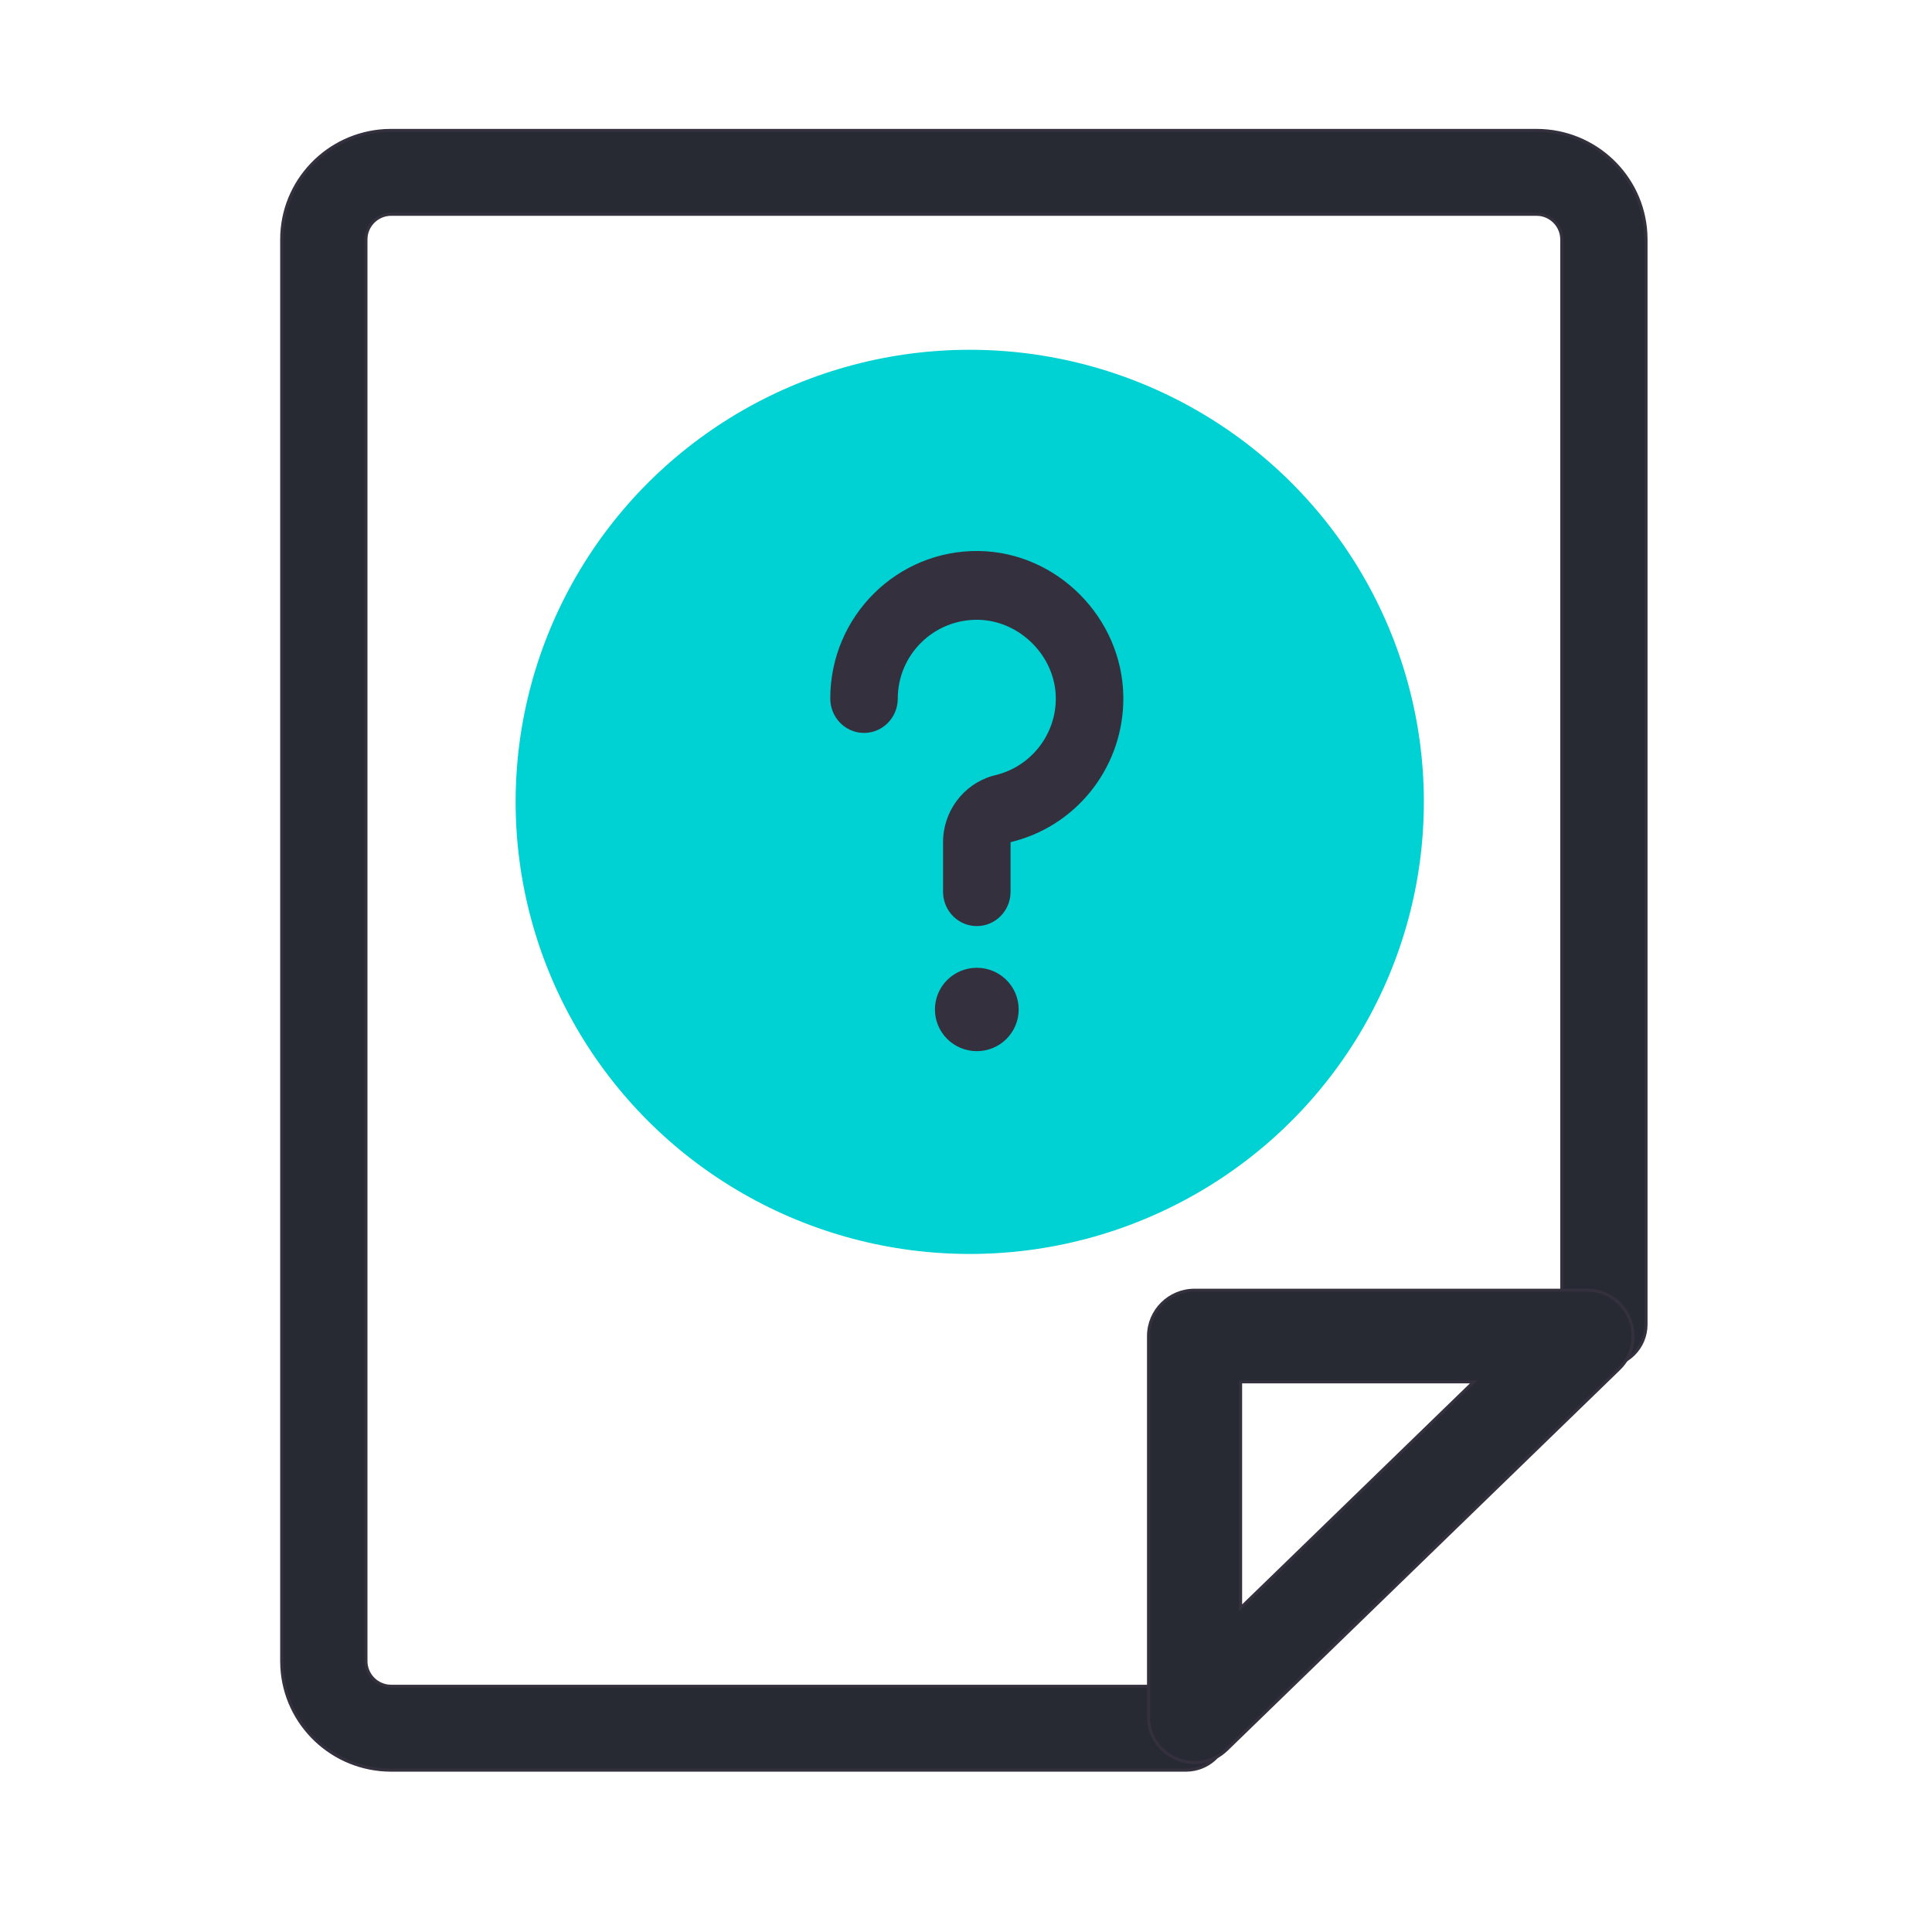
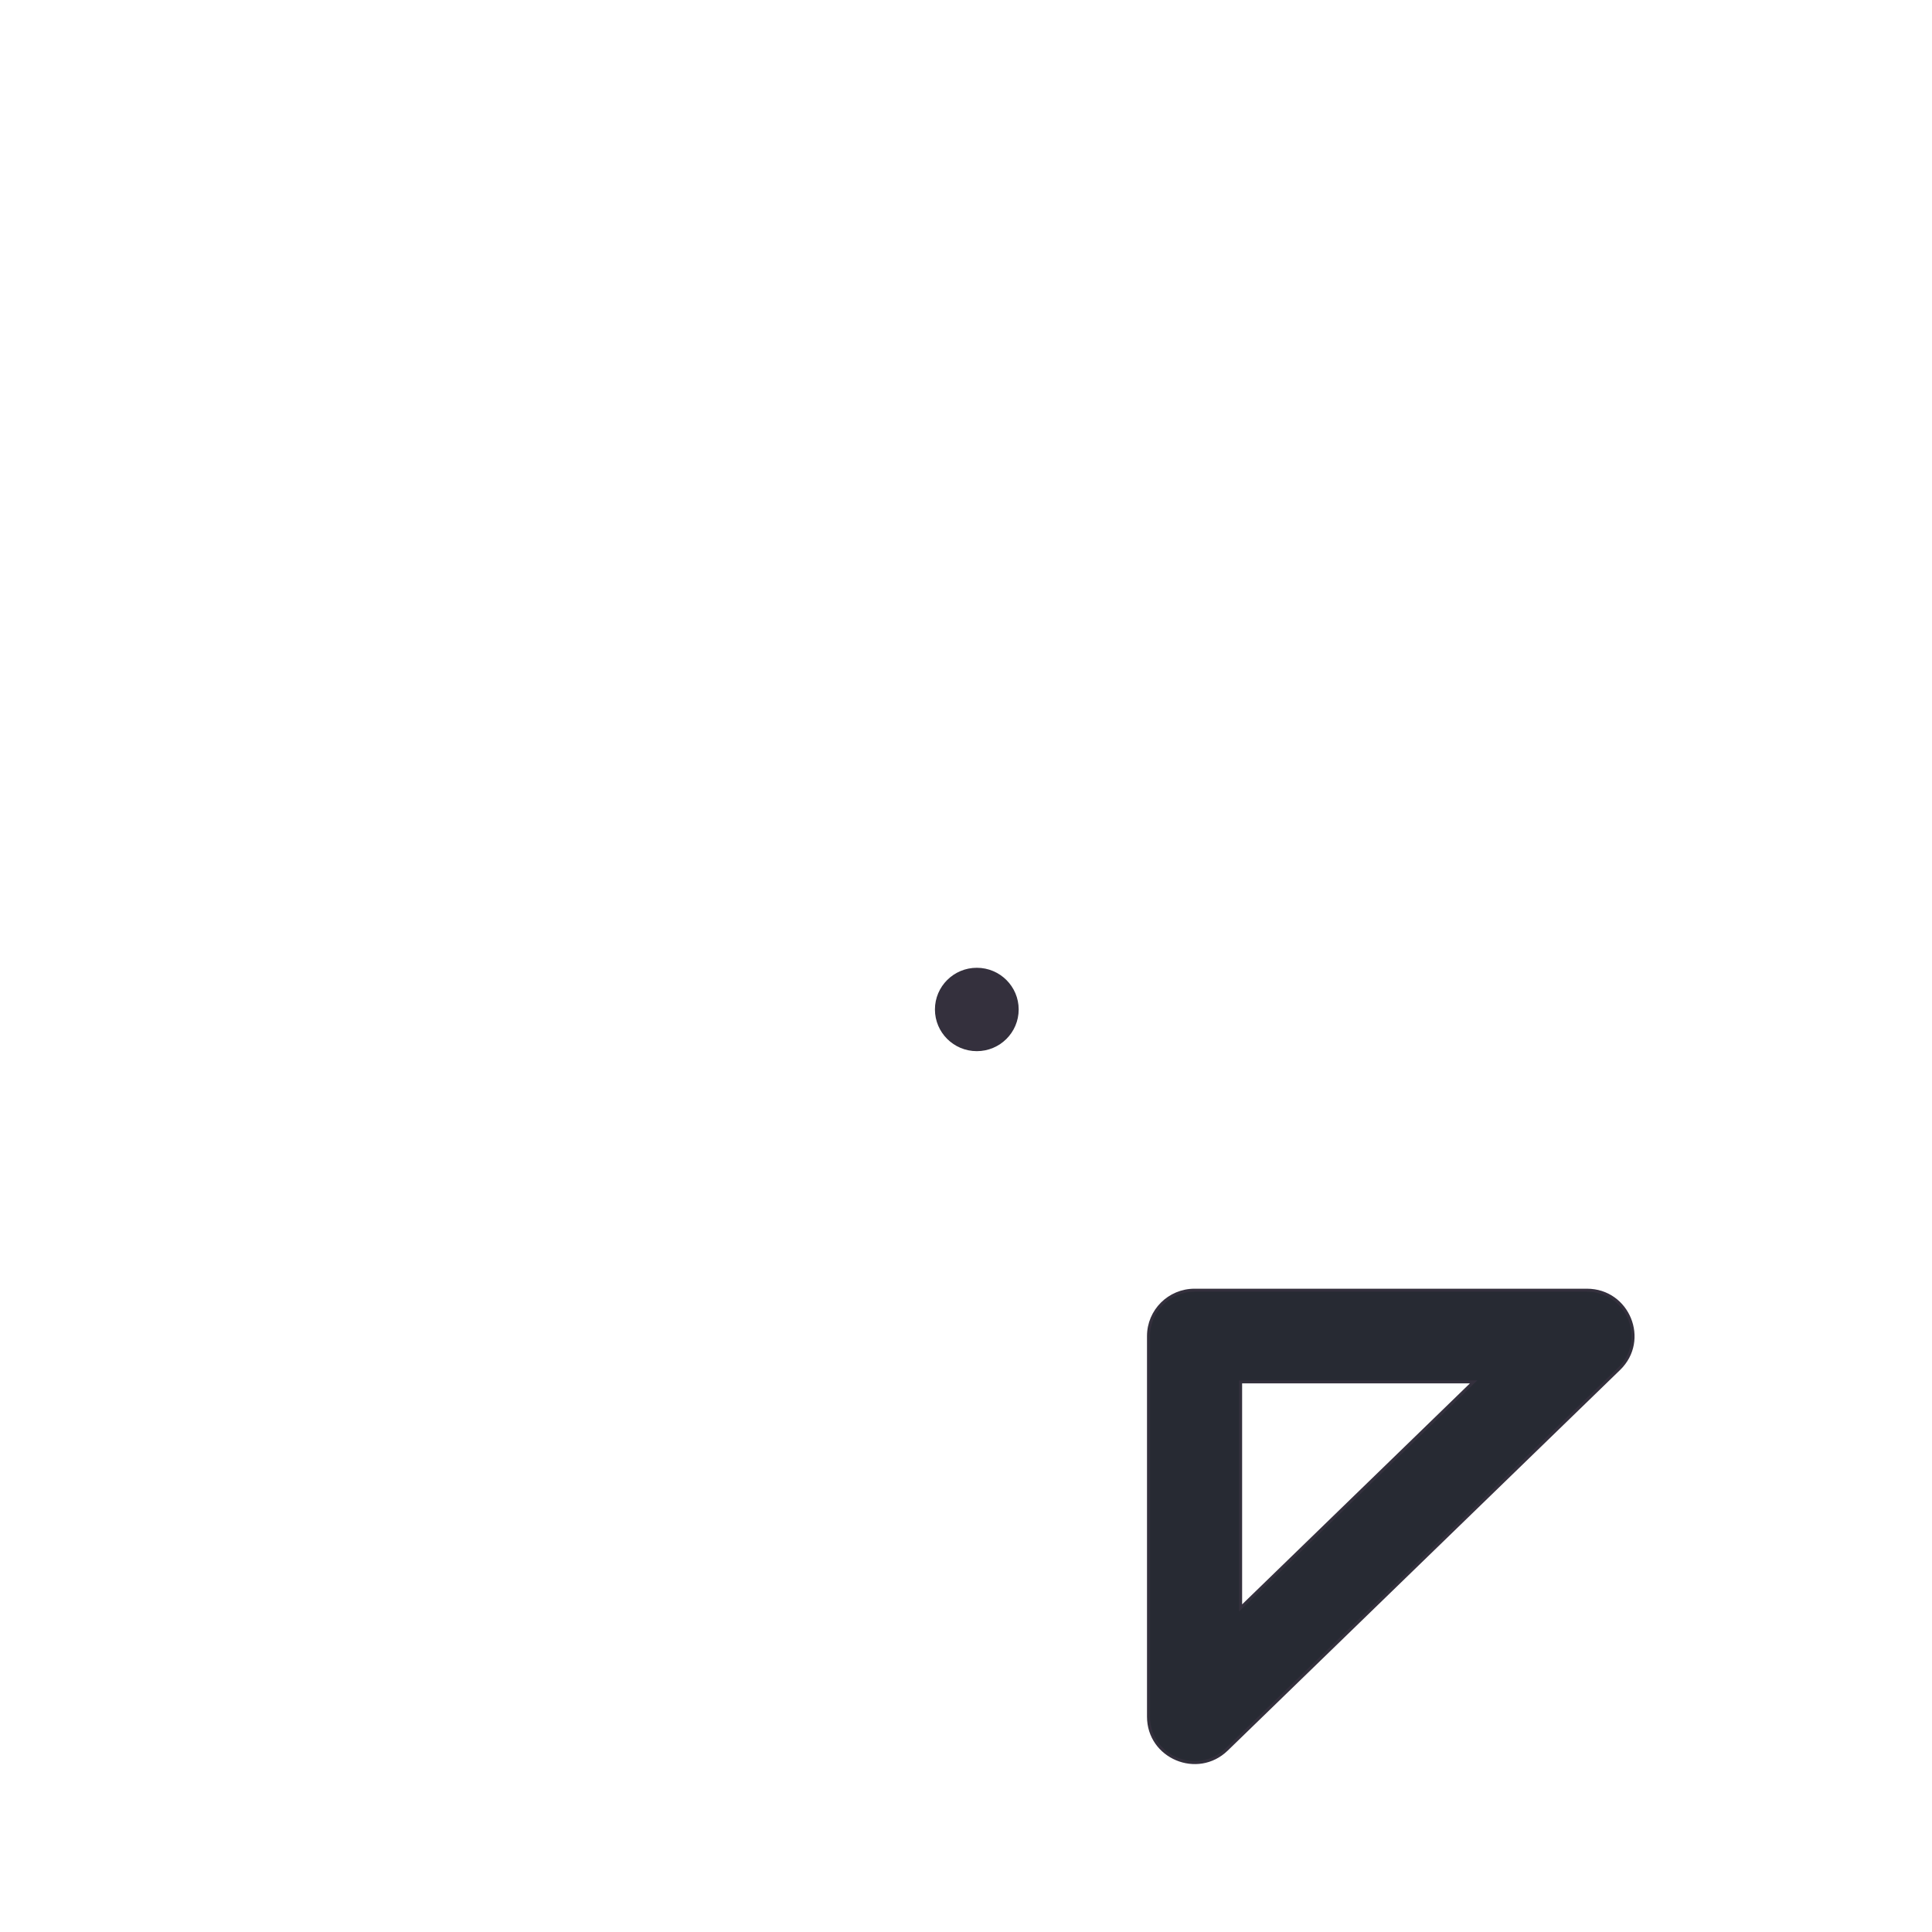
<svg xmlns="http://www.w3.org/2000/svg" width="64px" height="64px" viewBox="0 0 64 64" version="1.1">
  <title>4. Hands no consumables / Discover_IQOS_HelpAndSupport_Grid1_HandsNoConsumables_Desktop_Standard</title>
  <g id="4.-Hands-no-consumables-/-Discover_IQOS_HelpAndSupport_Grid1_HandsNoConsumables_Desktop" stroke="none" stroke-width="1" fill="none" fill-rule="evenodd">
    <g id="Group-16" transform="translate(9, 4)">
      <g id="Group-5" fill="#272A33" fill-rule="nonzero" stroke="#34303D" stroke-width="0.1">
-         <path d="M41.898,0.32 C43.833,0.32 45.414,1.828 45.521,3.728 L45.527,3.933 L45.527,39.876 C45.527,40.644 44.902,41.266 44.131,41.266 C43.408,41.266 42.814,40.719 42.742,40.018 L42.735,39.876 L42.735,3.933 C42.735,3.511 42.42,3.162 42.011,3.106 L41.898,3.099 L3.96,3.099 C3.536,3.099 3.186,3.413 3.13,3.82 L3.123,3.933 L3.123,51.026 C3.123,51.448 3.438,51.796 3.846,51.852 L3.96,51.859 L30.29,51.859 C31.061,51.859 31.686,52.481 31.686,53.249 C31.686,53.968 31.137,54.56 30.433,54.631 L30.29,54.639 L3.96,54.639 C2.025,54.639 0.443,53.131 0.337,51.231 L0.331,51.026 L0.331,3.933 C0.331,2.006 1.846,0.432 3.754,0.325 L3.96,0.32 L41.898,0.32 Z" id="Stroke-1" />
        <path d="M43.568,38.74 L30.571,38.74 C29.729,38.74 29.046,39.42 29.046,40.259 L29.046,52.866 C29.046,54.21 30.669,54.891 31.636,53.954 L44.633,41.346 C45.613,40.396 44.937,38.74 43.568,38.74 Z M39.816,41.776 L32.097,49.265 L32.097,41.776 L39.816,41.776 Z" id="Stroke-3" />
      </g>
      <g id="Group-15" transform="translate(8.081, 7.587)">
-         <ellipse id="Oval" fill="#00D1D2" cx="15.043" cy="14.976" rx="15.043" ry="14.976" />
        <g id="Group-2" transform="translate(10.423, 6.666)" fill="#34303D">
-           <path d="M4.922,0 C7.508,0.037 9.671,2.207 9.707,4.818 C9.738,7.072 8.243,9.027 6.128,9.604 L5.979,9.644 L5.972,9.646 L5.972,11.286 C5.972,11.916 5.472,12.425 4.854,12.425 C4.263,12.425 3.78,11.959 3.739,11.368 L3.736,11.286 L3.736,9.646 C3.736,8.623 4.407,7.734 5.366,7.452 L5.474,7.424 C6.652,7.139 7.488,6.073 7.471,4.85 C7.452,3.48 6.274,2.298 4.892,2.278 C3.426,2.258 2.236,3.436 2.236,4.887 C2.236,5.516 1.736,6.026 1.118,6.026 C0.501,6.026 0,5.516 0,4.887 C0,2.158 2.217,-0.037 4.922,0 Z" id="Stroke-1" fill-rule="nonzero" />
          <ellipse id="Oval" cx="4.854" cy="15.187" rx="1.387" ry="1.381" />
        </g>
      </g>
    </g>
  </g>
</svg>